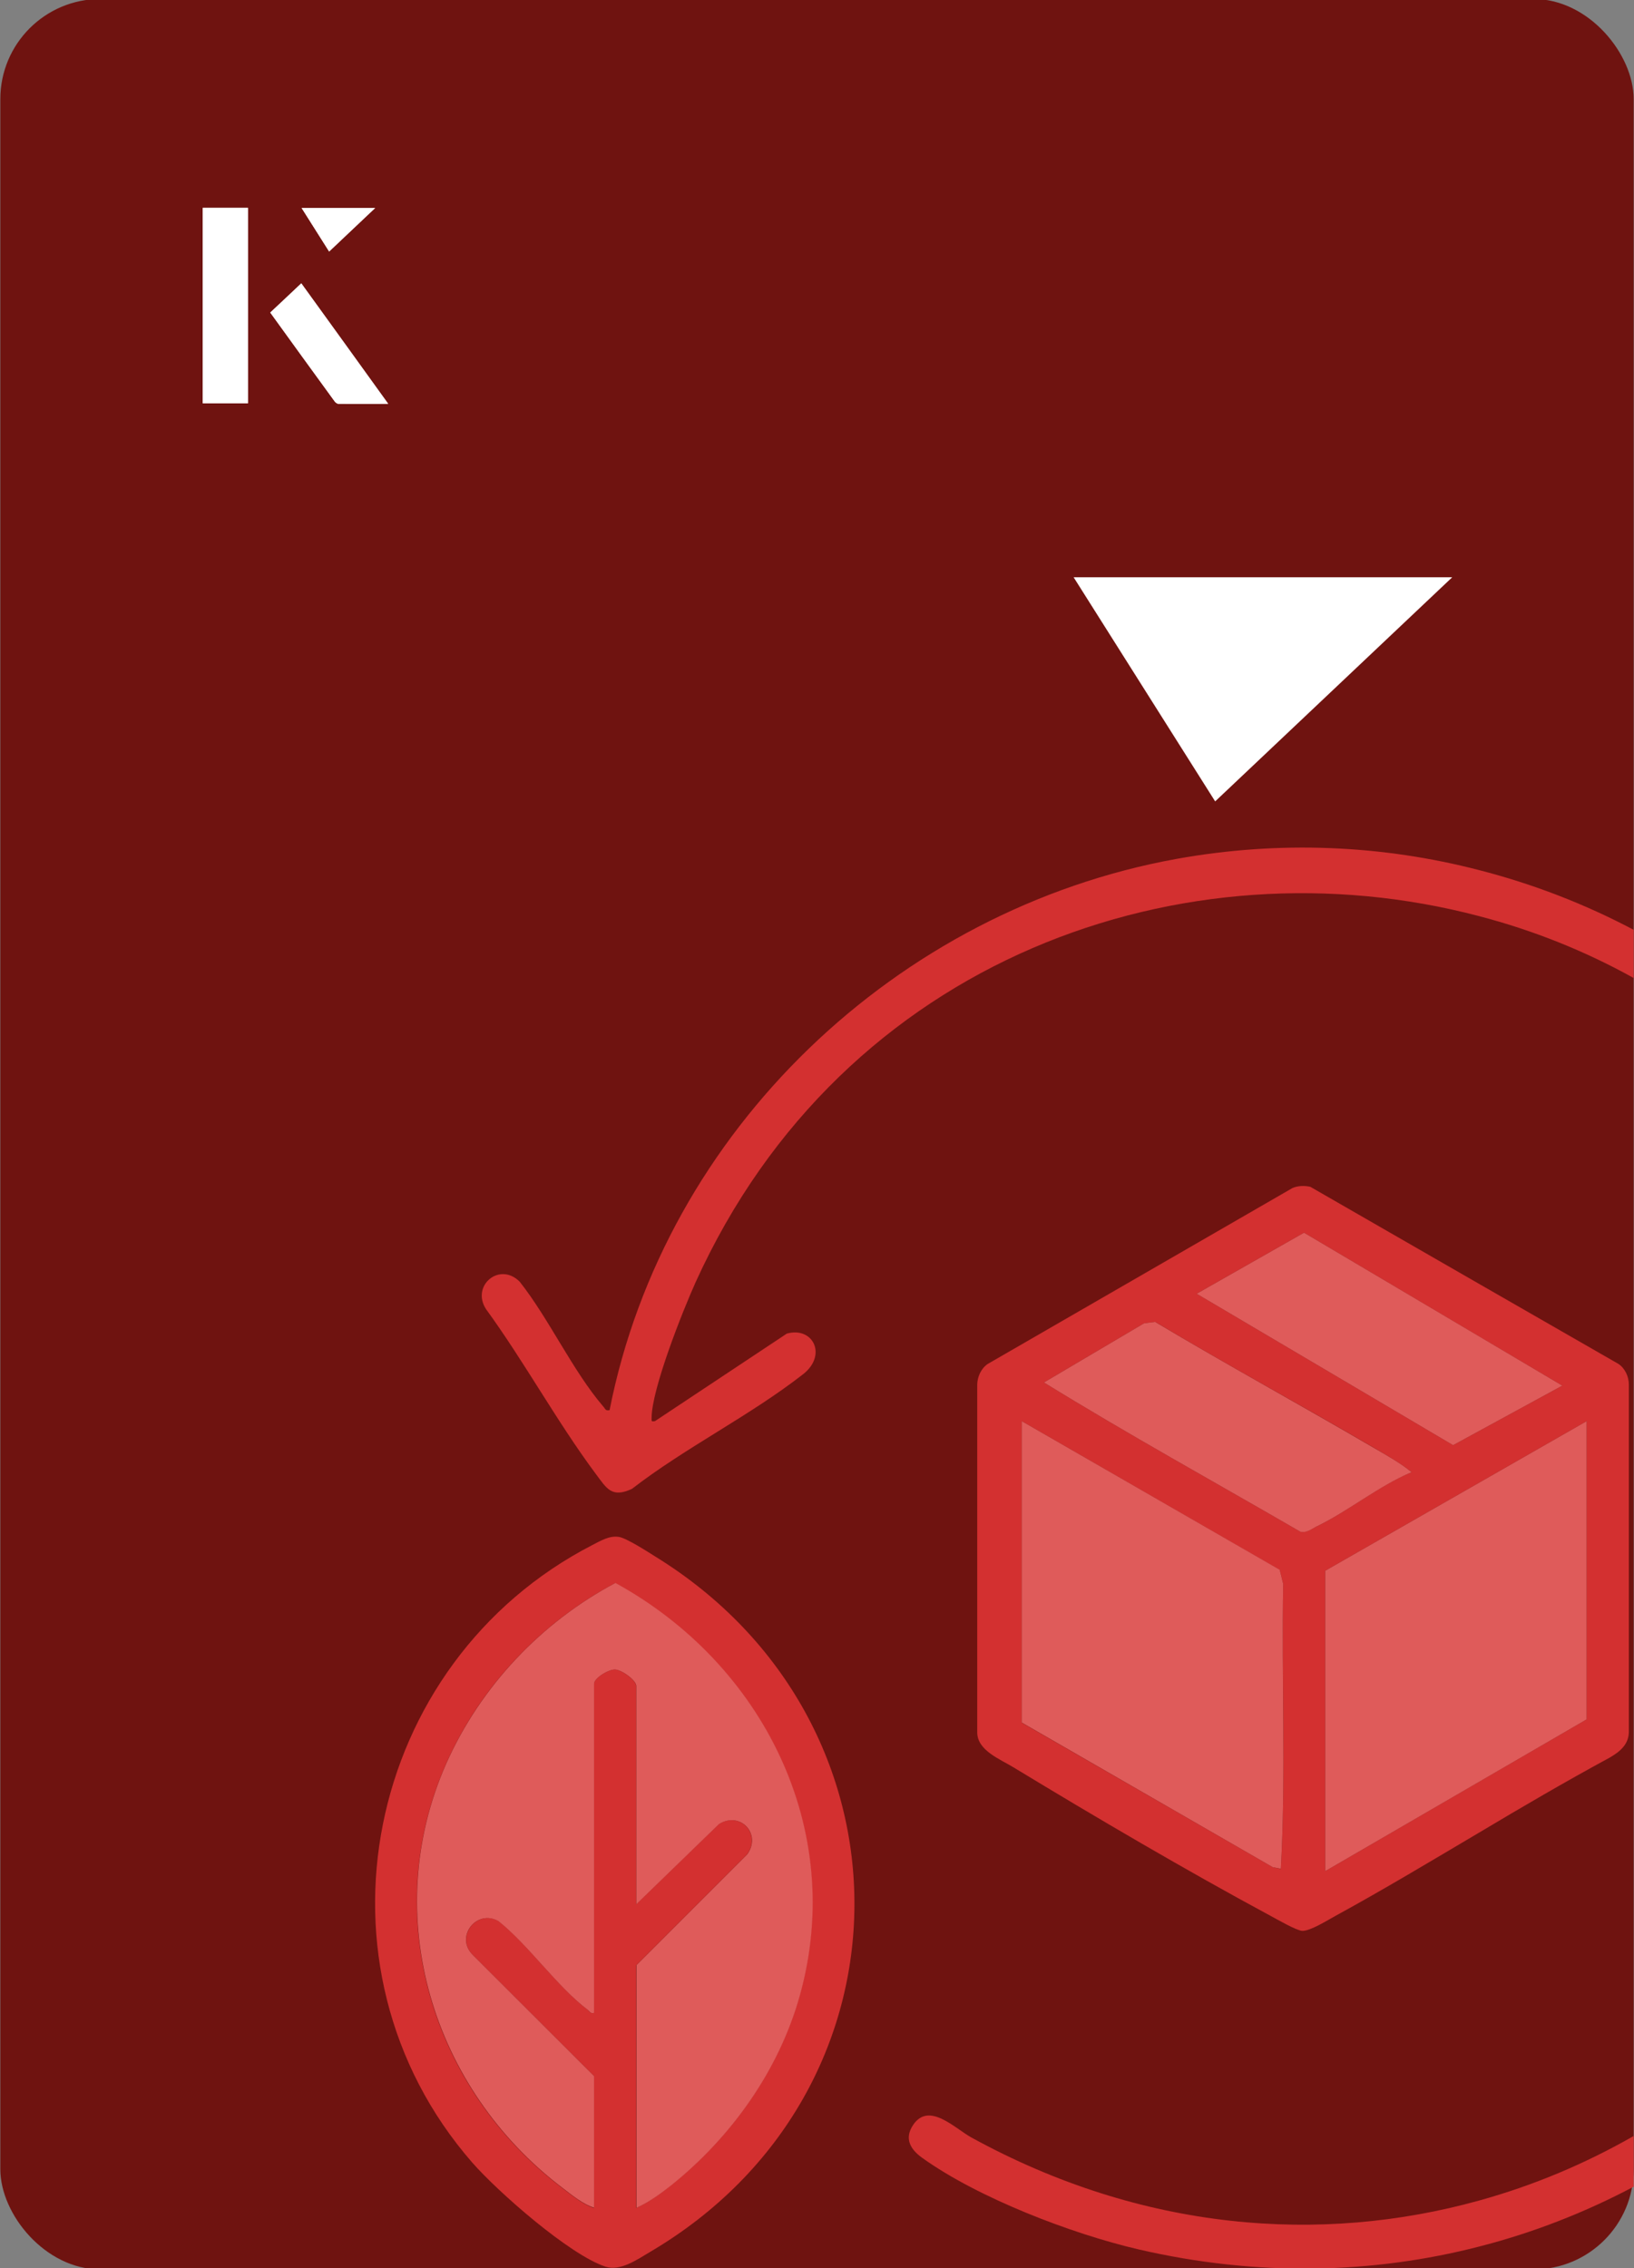
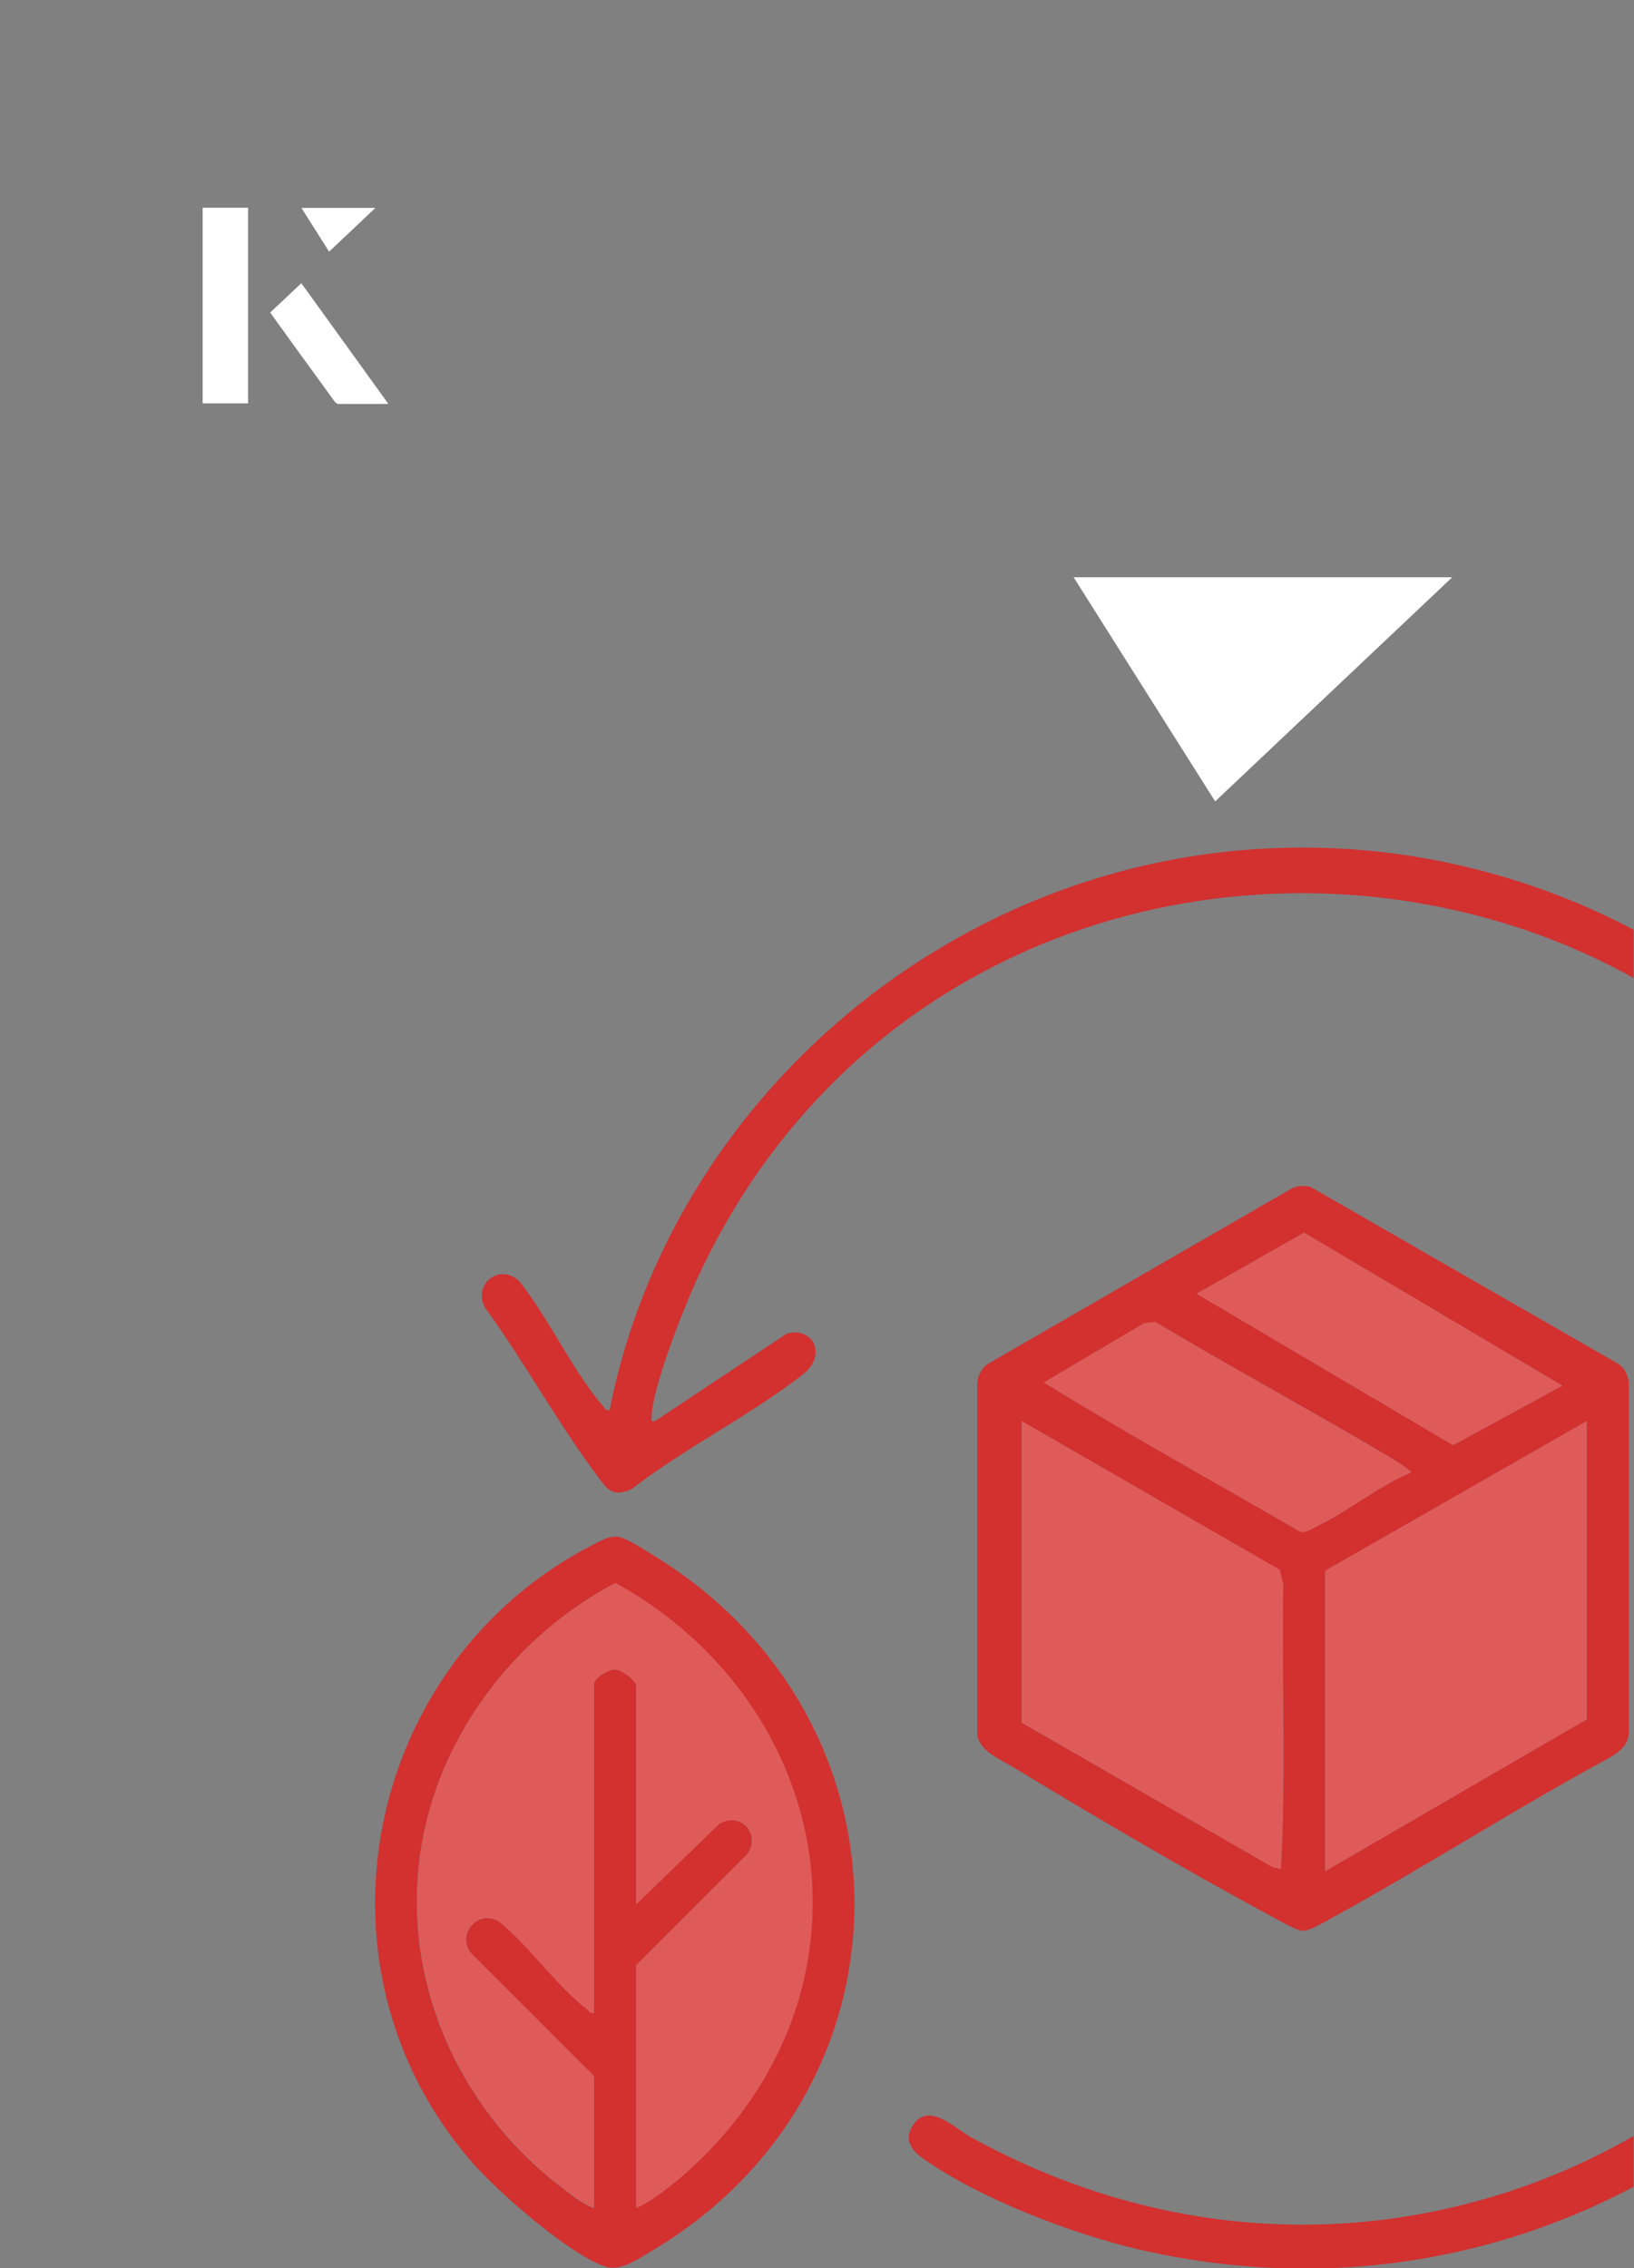
<svg xmlns="http://www.w3.org/2000/svg" id="Layer_1" data-name="Layer 1" viewBox="0 0 98 136">
  <rect x="0" y="0" width="98" height="136" fill="#808080" stroke="none" />
  <defs>
    <style>
      .cls-1 {
        fill: #fff;
      }

      .cls-2 {
        fill: #d33030;
      }

      .cls-3 {
        fill: #df5b5a;
      }

      .cls-4 {
        fill: #6f1310;
      }
    </style>
  </defs>
-   <rect class="cls-4" x=".02" y="-.07" width="97.96" height="136.13" rx="6" ry="6" transform="translate(98 136) rotate(-180)" />
  <g>
    <g>
      <path class="cls-1" d="M14.87,12.46h-2.71v11.72h2.71v-11.72ZM16.21,18.74c1.29,1.79,2.57,3.55,3.85,5.31.05.07.15.15.23.16.97.01,1.93,0,2.99,0-1.78-2.47-3.48-4.83-5.21-7.22-.66.62-1.25,1.18-1.86,1.75ZM19.74,15.08c.84-.79,1.78-1.69,2.76-2.61h-4.41c.53.84,1.09,1.72,1.65,2.61Z" />
      <path class="cls-1" d="M14.87,12.46v11.72h-2.71v-11.72h2.71Z" />
      <path class="cls-1" d="M16.21,18.74c.61-.57,1.21-1.13,1.86-1.75,1.73,2.39,3.43,4.75,5.21,7.22-1.06,0-2.03,0-2.99,0-.08,0-.18-.08-.23-.16-1.28-1.76-2.56-3.52-3.85-5.31Z" />
      <polygon class="cls-1" points="19.74 15.08 18.09 12.47 22.5 12.47 19.74 15.08" />
    </g>
    <path class="cls-1" d="M72.88,48.05c-2.89-4.58-5.76-9.12-8.49-13.44h22.71c-5.04,4.76-9.89,9.35-14.22,13.44Z" />
  </g>
  <g>
    <path class="cls-2" d="M88.71,131.94c3.26-.9,6.37-2.21,9.27-3.87v3.04c-2.91,1.54-6.02,2.76-9.27,3.59-6.37,1.64-13.3,1.82-20.42.17-4.01-.93-9.64-3.09-12.98-5.49-.7-.5-1.1-1.15-.54-1.98.95-1.4,2.49.21,3.49.76,10.24,5.62,20.95,6.42,30.45,3.78Z" />
-     <path class="cls-2" d="M97.98,55.75v2.89c-2.93-1.63-6.05-2.87-9.27-3.71-17.61-4.65-38.14,2.44-46.99,21.95-.78,1.73-2.63,6.39-2.64,8.13,0,.21-.03.23.2.2l7.91-5.25c1.58-.44,2.44,1.3.97,2.44-3.22,2.51-7.02,4.37-10.26,6.87-1.23.57-1.52-.04-2.17-.9-2.33-3.13-4.28-6.72-6.59-9.89-.89-1.41.83-2.84,2.03-1.63,1.77,2.24,3.18,5.35,5.01,7.48.12.13.13.28.38.22,3.31-16.78,17.23-30.01,33.99-33.05,6.21-1.12,12.38-.83,18.16.67,3.23.83,6.34,2.03,9.27,3.58Z" />
+     <path class="cls-2" d="M97.98,55.75v2.89c-2.93-1.63-6.05-2.87-9.27-3.71-17.61-4.65-38.14,2.44-46.99,21.95-.78,1.73-2.63,6.39-2.64,8.13,0,.21-.03.23.2.2l7.91-5.25c1.58-.44,2.44,1.3.97,2.44-3.22,2.51-7.02,4.37-10.26,6.87-1.23.57-1.52-.04-2.17-.9-2.33-3.13-4.28-6.72-6.59-9.89-.89-1.41.83-2.84,2.03-1.63,1.77,2.24,3.18,5.35,5.01,7.48.12.13.13.28.38.22,3.31-16.78,17.23-30.01,33.99-33.05,6.21-1.12,12.38-.83,18.16.67,3.23.83,6.34,2.03,9.27,3.58" />
    <path class="cls-2" d="M97.07,81.78l-8.36-4.8-10.12-5.82c-.34-.08-.74-.07-1.07.07l-18.28,10.55c-.4.27-.62.77-.63,1.23v20.88c.02,1.07,1.36,1.58,2.18,2.08,4.91,2.98,10.36,6.18,15.41,8.9.39.21,1.55.88,1.9.9.48.02,1.52-.64,2-.9,2.91-1.59,5.75-3.3,8.61-4.99,2.58-1.54,5.18-3.06,7.82-4.49.64-.37,1.19-.82,1.16-1.63v-20.75c0-.47-.23-.97-.62-1.23ZM78.21,73.91l10.5,6.22,4.99,2.95-4.99,2.72-1.56.85-15.38-9.08,6.44-3.66ZM76.82,112.06l-.49-.11-15.05-8.66v-18.08l15.47,8.92.21.84c-.09,5.69.17,11.41-.14,17.09ZM77.99,91.84c-5.13-2.97-10.35-5.85-15.38-8.95l6.01-3.55.67-.08c4.31,2.58,8.73,4.98,13.07,7.52.77.46,1.61.92,2.3,1.49-1.98.82-3.81,2.35-5.71,3.26-.3.14-.6.39-.96.31ZM95.16,103.09l-6.45,3.74-9.23,5.36v-18.01l9.23-5.28,6.45-3.69v17.88Z" />
    <path class="cls-2" d="M39.29,93.32c-.46-.29-1.72-1.1-2.17-1.17-.57-.09-1.09.23-1.58.48-13.68,7.04-17.45,25.29-7.22,37.03,1.55,1.77,5.82,5.52,7.98,6.24.9.3,1.91-.42,2.69-.88,16.25-9.56,16.33-31.83.3-41.7ZM40.21,131.05c-.61.49-1.34,1.01-2.06,1.34v-14.55l6.65-6.65c.89-1.22-.41-2.62-1.69-1.82l-4.96,4.81v-13.09c0-.35-.88-.98-1.27-.99-.38-.01-1.25.51-1.25.86v19.73c-.23.06-.27-.09-.4-.2-1.82-1.39-3.49-3.82-5.32-5.3-1.32-.76-2.66.96-1.53,2.05l7.25,7.24v7.91c-.69-.22-1.34-.77-1.92-1.21-7.79-5.92-11-16.28-6.96-25.42,2.04-4.62,5.69-8.48,10.14-10.84,8.84,4.84,13.85,14.75,11.06,24.74-1.25,4.49-4.12,8.51-7.74,11.39Z" />
    <path class="cls-3" d="M61.28,85.21v18.07s15.05,8.67,15.05,8.67l.49.1c.31-5.67.04-11.39.14-17.08l-.21-.85-15.47-8.91Z" />
    <polygon class="cls-3" points="79.48 112.19 95.16 103.09 95.16 85.21 79.48 94.18 79.48 112.19" />
    <polygon class="cls-3" points="93.7 83.08 78.21 73.91 71.77 77.57 87.15 86.65 93.7 83.08" />
    <path class="cls-3" d="M84.66,88.27c-.69-.57-1.53-1.03-2.3-1.48-4.34-2.54-8.76-4.95-13.08-7.53l-.66.08-6.01,3.55c5.03,3.1,10.25,5.98,15.38,8.95.36.09.66-.16.96-.31,1.9-.91,3.73-2.43,5.71-3.26Z" />
    <path class="cls-3" d="M35.63,132.39v-7.91s-7.25-7.24-7.25-7.24c-1.14-1.09.2-2.81,1.52-2.05,1.84,1.48,3.5,3.91,5.33,5.3.13.1.17.26.4.2v-19.73c0-.35.87-.87,1.25-.86.4.01,1.28.64,1.28.99v13.09s4.96-4.81,4.96-4.81c1.28-.8,2.58.6,1.69,1.82l-6.64,6.64v14.55c.72-.32,1.44-.84,2.06-1.33,3.62-2.89,6.49-6.91,7.74-11.4,2.79-9.99-2.23-19.9-11.06-24.74-4.45,2.36-8.1,6.22-10.15,10.84-4.04,9.14-.82,19.5,6.96,25.42.58.44,1.23.99,1.92,1.2Z" />
  </g>
</svg>